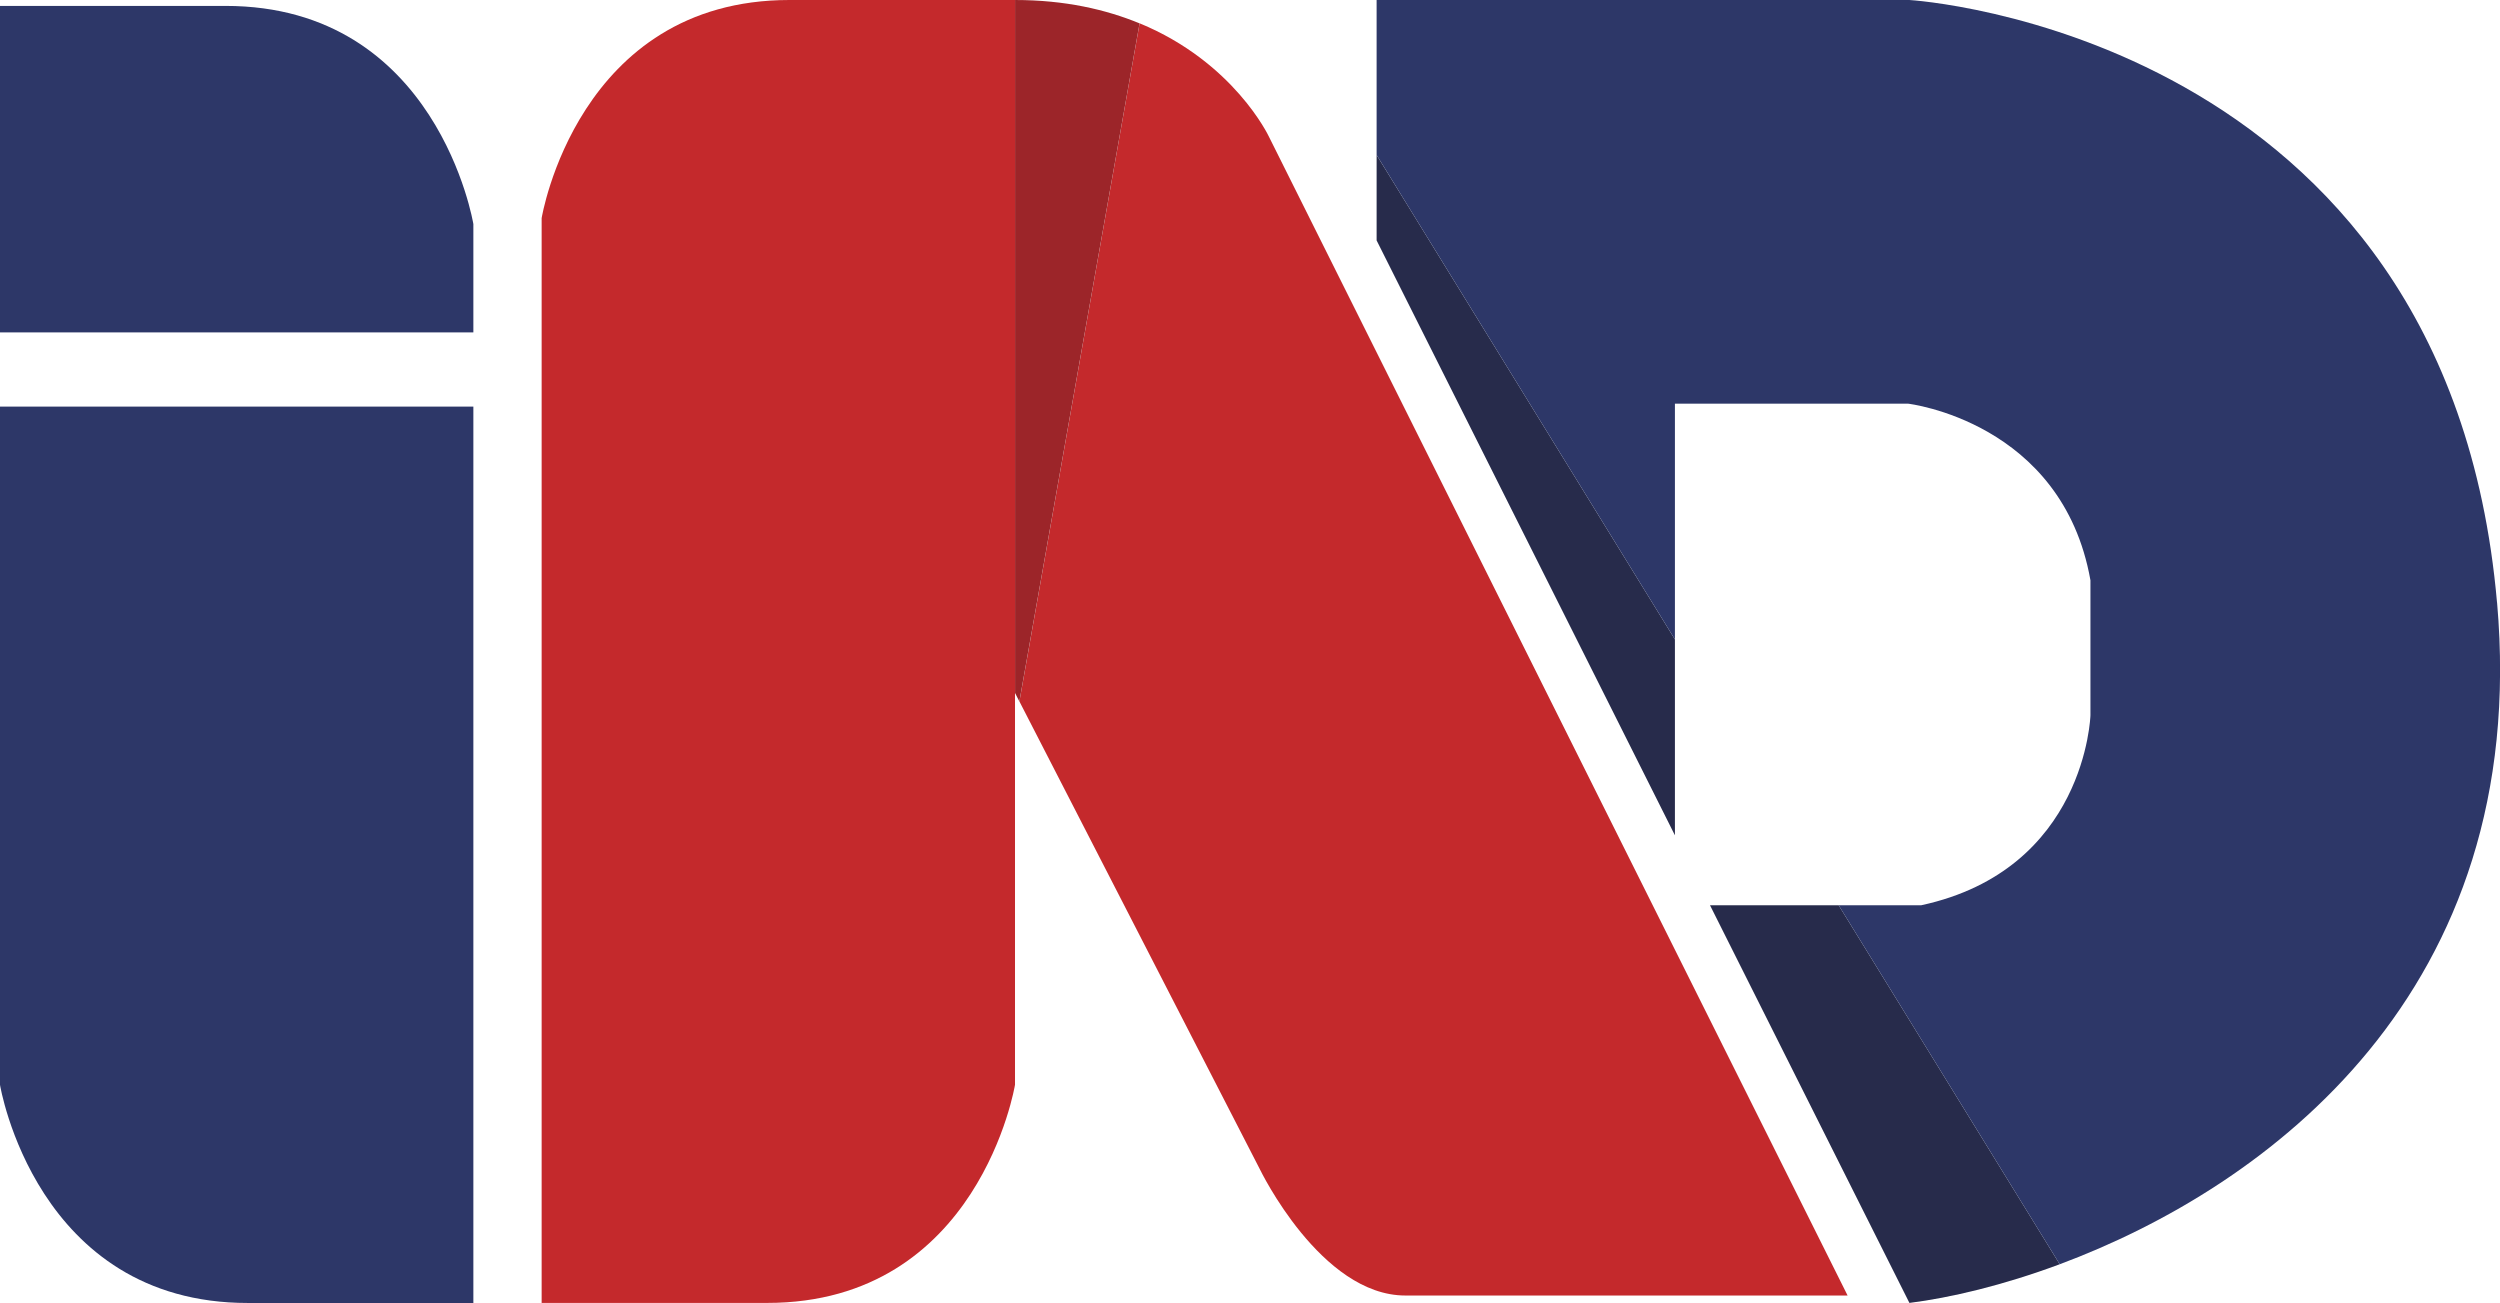
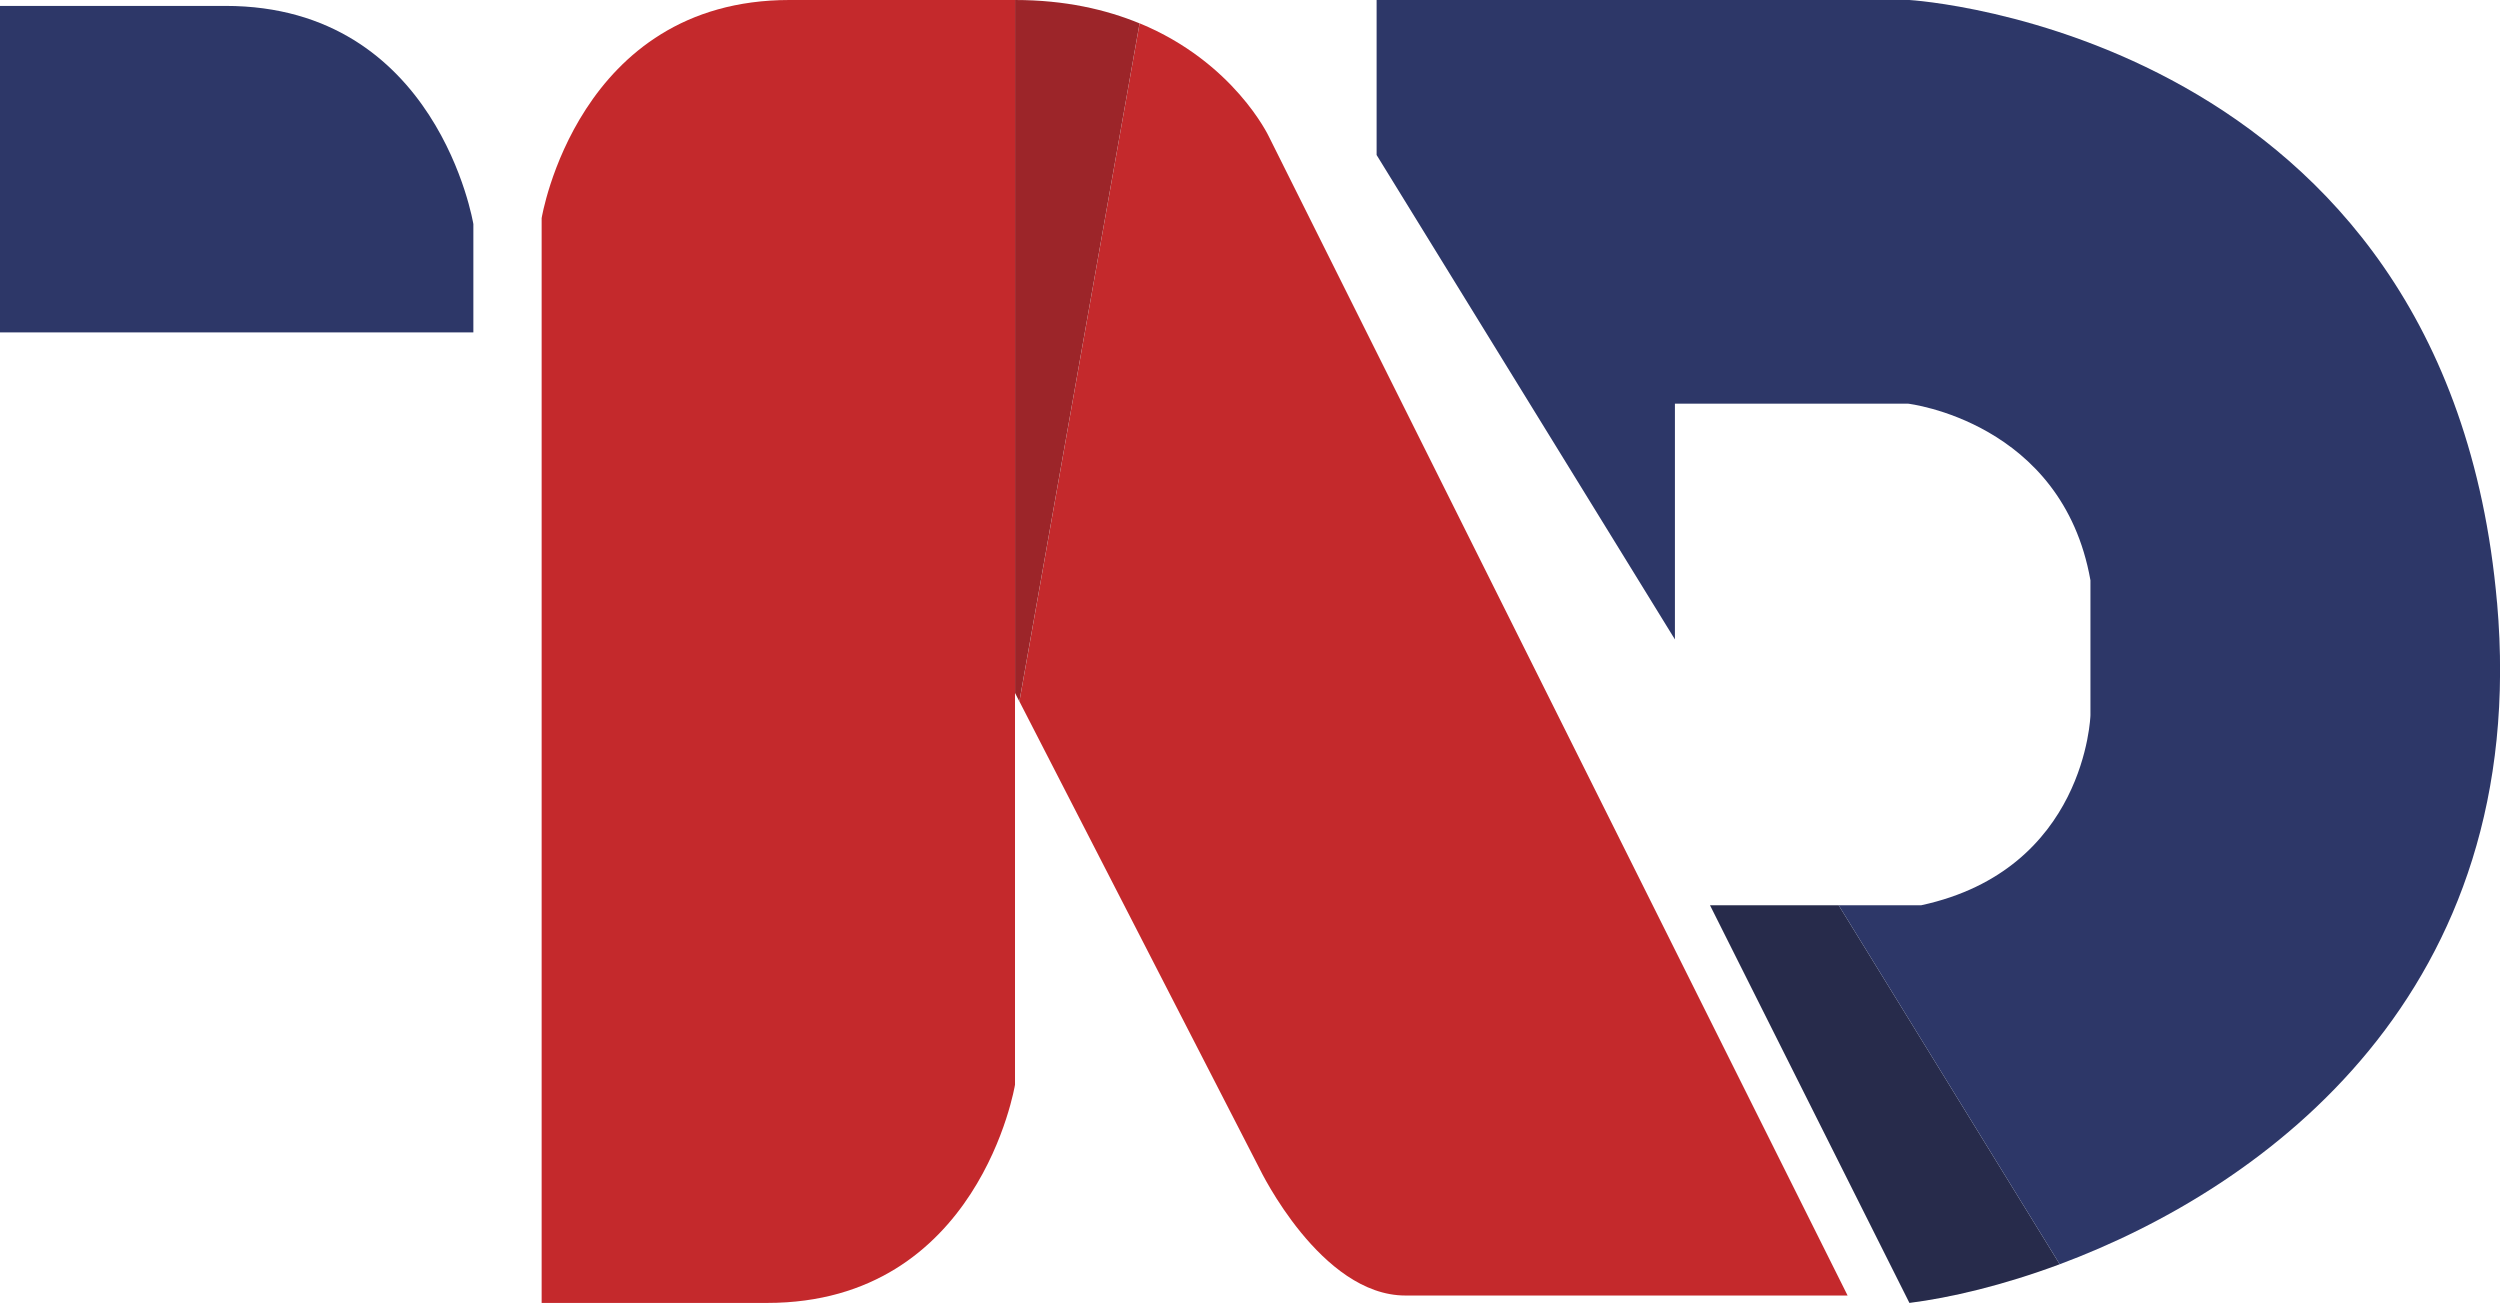
<svg xmlns="http://www.w3.org/2000/svg" id="Capa_2" viewBox="0 0 452.56 235.86">
  <defs>
    <style>.cls-1{fill:#c4292c;}.cls-2{fill:#9c2529;}.cls-3{fill:#272b4b;}.cls-4{fill:#2d3768;}</style>
  </defs>
  <g id="Capa_1-2">
    <path class="cls-3" d="m332.83,163.87h-23.28l36.1,71.99c7.4-.93,16.92-3.17,27.21-7l-40.02-64.99Z" />
-     <polygon class="cls-3" points="249.2 28.06 249.2 43.52 303.2 151.21 303.2 115.75 249.2 28.06" />
-     <rect class="cls-4" x="372.84" y="228.85" width="0" height="0" transform="translate(-54.78 136.53) rotate(-19.36)" />
    <path class="cls-4" d="m452.02,109.06C442.96,5.71,345.64,0,345.64,0h-96.44v28.06l54,87.69v-42.68h42.18s27.94,3.22,33.04,31.97v24.45s-.81,27.94-30.62,34.38h-14.96l40.02,64.99c37.51-13.99,85.36-49.24,79.17-119.79Z" />
    <path class="cls-4" d="m0,1.07v59.1h85.69v-19.61S79.25,1.07,40.83,1.07H0Z" />
-     <path class="cls-4" d="m85.69,235.86V73.61S0,73.61,0,73.61v122.77s6.45,39.49,44.86,39.49h40.83Z" />
    <path class="cls-1" d="m142.91,0c-38.41,0-44.86,39.49-44.86,39.49v196.37h40.83c38.41,0,44.86-39.49,44.86-39.49V0h-40.83Z" />
    <path class="cls-1" d="m229.69,24.71s-6.3-13.44-23.39-20.49l-21.76,122.76,43.54,84.71s11.01,22.83,26.33,22.83h80.05L229.69,24.71Z" />
    <path class="cls-2" d="m205.21,10.34v-.03s1.08-6.08,1.08-6.08c-6.08-2.51-13.52-4.23-22.54-4.23v125.45l.78,1.53,20.68-116.64h0Z" />
  </g>
</svg>